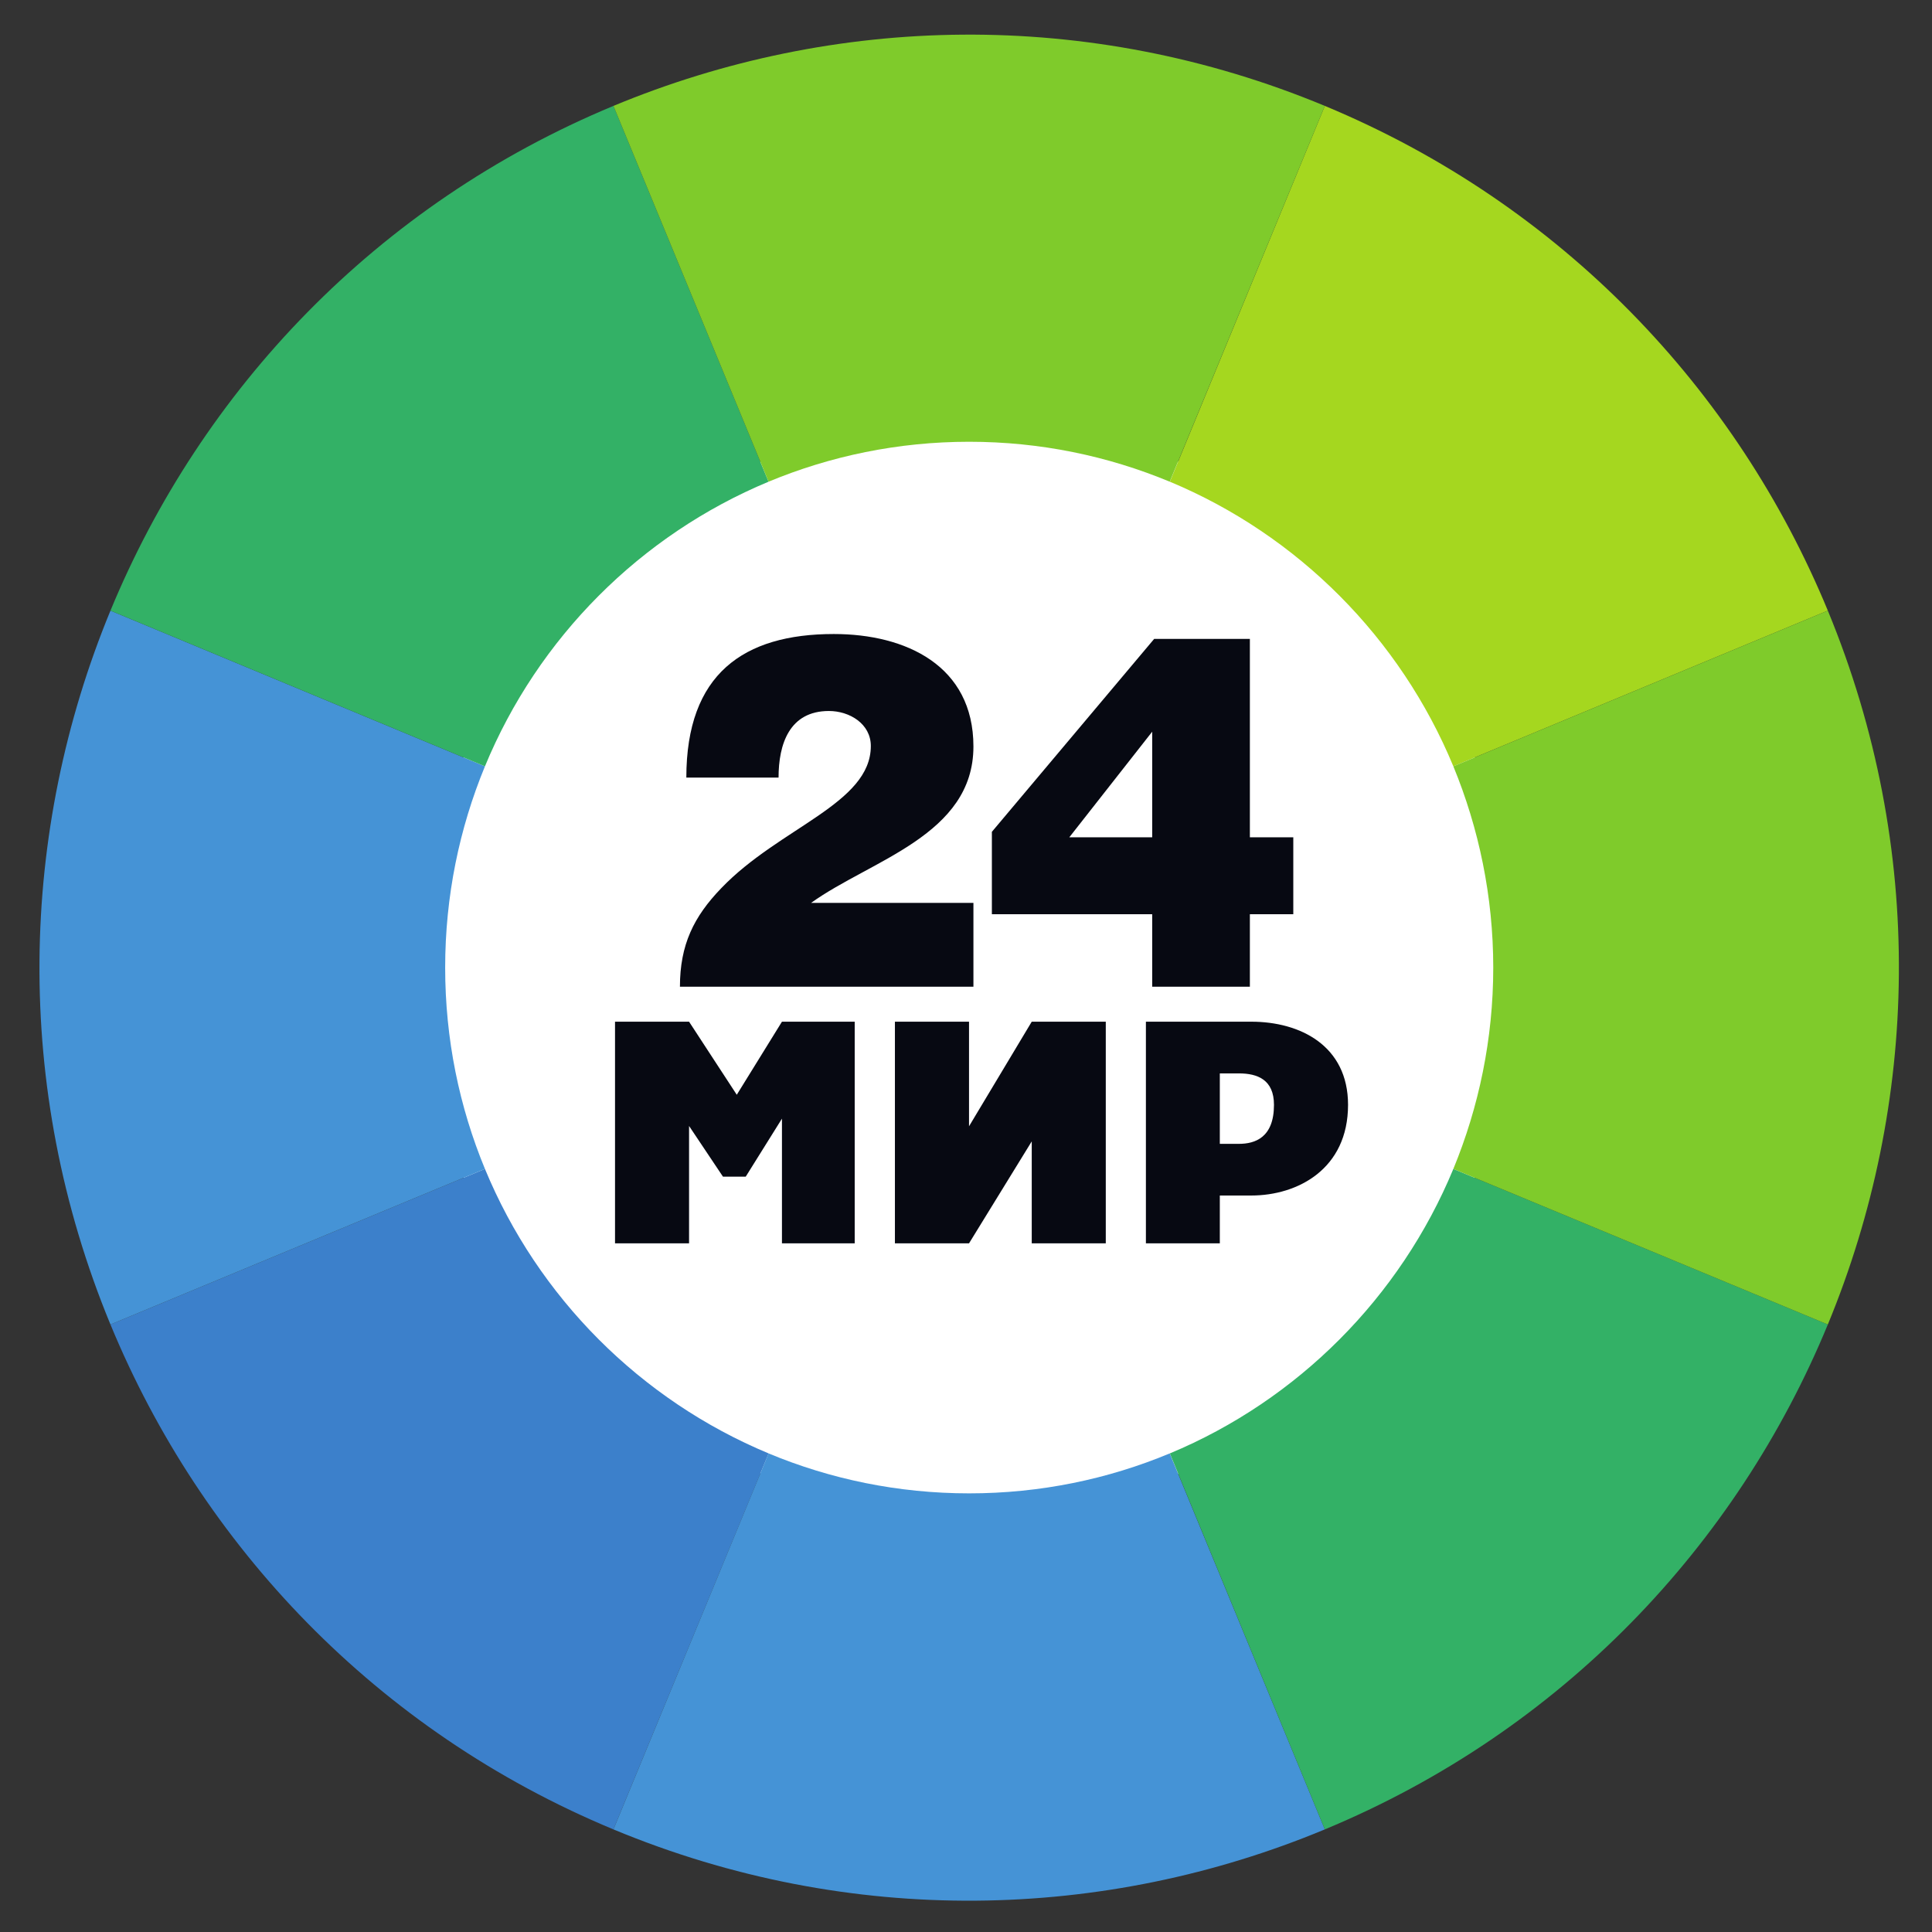
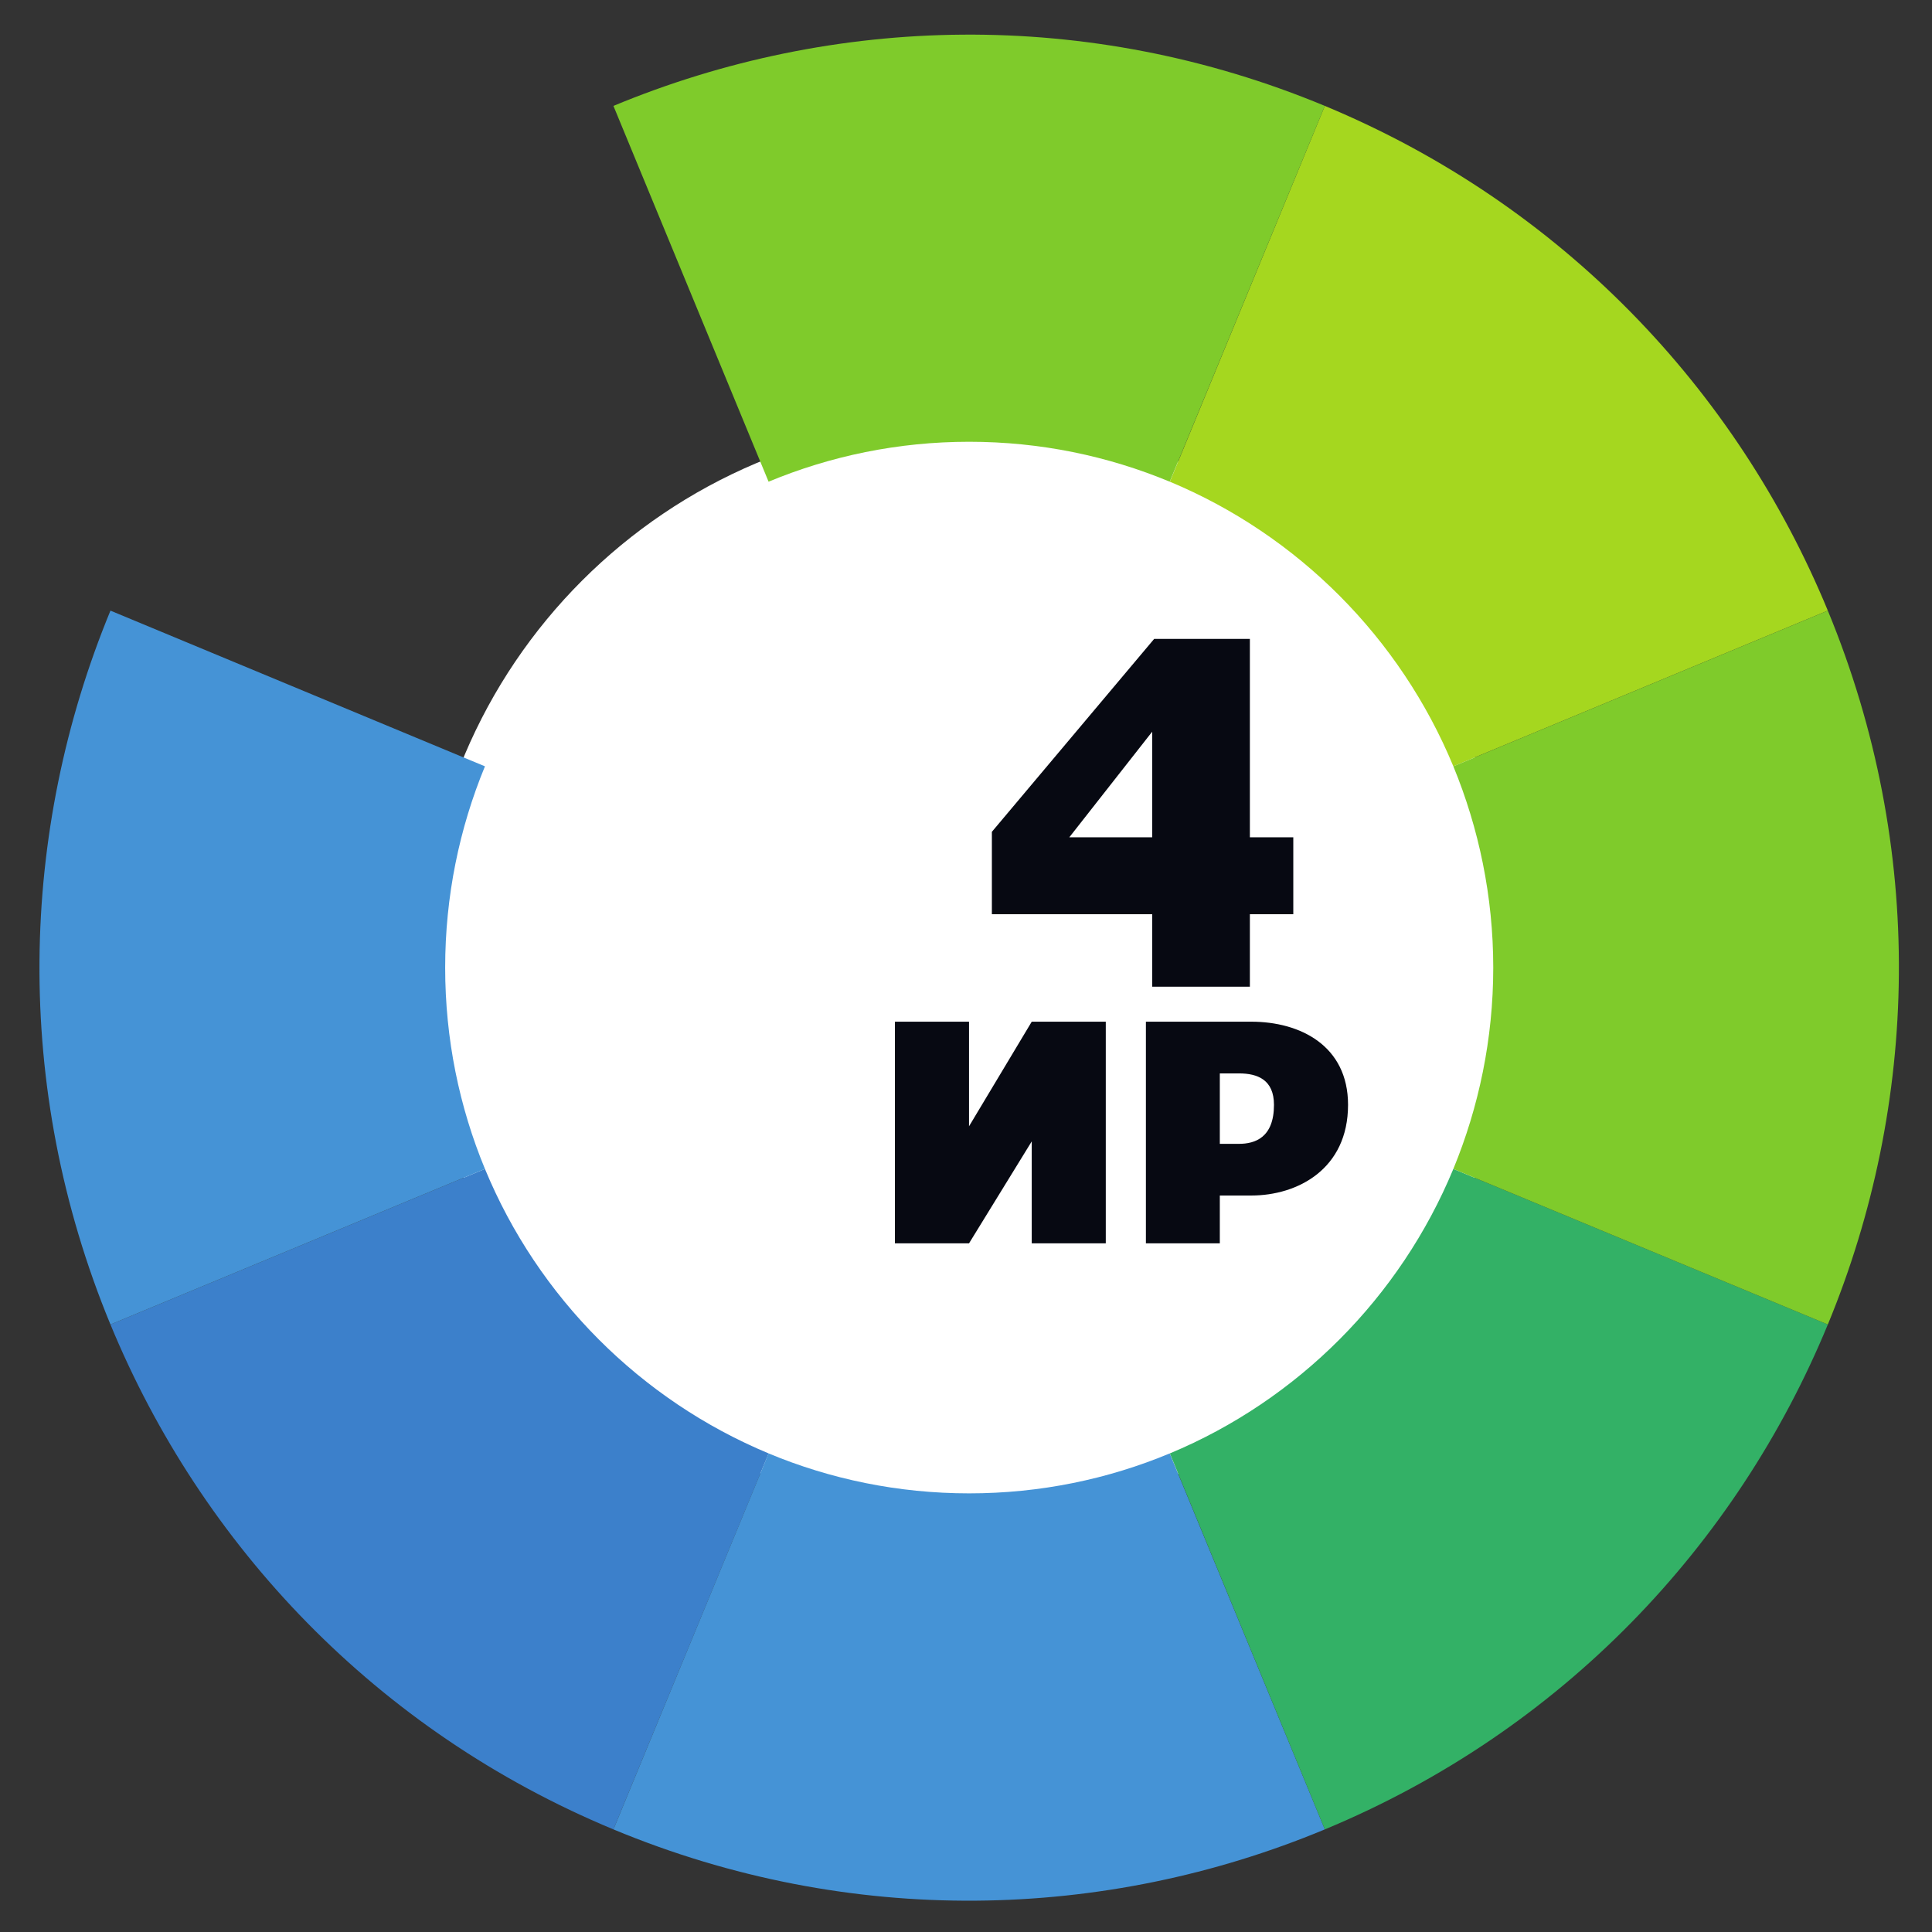
<svg xmlns="http://www.w3.org/2000/svg" xmlns:ns1="http://sodipodi.sourceforge.net/DTD/sodipodi-0.dtd" xmlns:ns2="http://www.inkscape.org/namespaces/inkscape" version="1.1" id="svg2" xml:space="preserve" width="453.543" height="453.543" viewBox="0 0 453.543 453.543" ns1:docname="Mir24_tv.ai">
  <rect x="0" y="0" width="453.543" height="453.543" fill="#333333" stroke="none" />
  <defs id="defs6">
    <clipPath clipPathUnits="userSpaceOnUse" id="clipPath18">
      <path d="M 0,340.157 H 340.157 V 0 H 0 Z" id="path16" />
    </clipPath>
  </defs>
  <ns1:namedview pagecolor="#ffffff" bordercolor="#666666" borderopacity="1" objecttolerance="10" gridtolerance="10" guidetolerance="10" ns2:pageopacity="0" ns2:pageshadow="2" ns2:window-width="640" ns2:window-height="480" id="namedview4" />
  <g id="g10" ns2:groupmode="layer" ns2:label="Mir24_tv" transform="matrix(1.333,0,0,-1.333,0,453.543)">
    <g id="g12">
      <g id="g14" clip-path="url(#clipPath18)">
        <g id="g20" transform="translate(267.092,169.827)">
          <path d="m 0,0 c 0,-53.243 -43.17,-96.406 -96.408,-96.406 -53.245,0 -96.408,43.163 -96.408,96.406 0,53.246 43.163,96.41 96.408,96.41 C -43.17,96.41 0,53.246 0,0" style="fill:#ffffff;fill-opacity:1;fill-rule:nonzero;stroke:none" id="path22" />
        </g>
        <g id="g24" transform="translate(255.948,205.285)">
          <path d="M 0,0 65.95,27.42 C 49.926,66.254 19.13,98.947 -22.634,116.308 L -49.929,50.127 C -27.407,40.734 -9.365,22.637 0,0" style="fill:#a5d71f;fill-opacity:1;fill-rule:nonzero;stroke:none" id="path26" />
        </g>
        <g id="g28" transform="translate(85.404,134.386)">
          <path d="m 0,0 -65.951,-27.398 c 16.038,-38.848 46.814,-71.574 88.578,-88.918 l 27.336,66.212 C 27.4,-40.711 9.342,-22.619 0,0" style="fill:#3c80cb;fill-opacity:1;fill-rule:nonzero;stroke:none" id="path30" />
        </g>
        <g id="g32" transform="translate(78.398,169.836)">
          <path d="m 0,0 c 0,12.547 2.494,24.519 7.006,35.449 l -65.951,27.42 c -16.023,-38.83 -17.308,-83.817 0,-125.718 L 7.006,-35.45 C 2.494,-24.535 0,-12.579 0,0" style="fill:#4593d6;fill-opacity:1;fill-rule:nonzero;stroke:none" id="path34" />
        </g>
        <g id="g36" transform="translate(170.677,77.248)">
          <path d="m 0,0 c -12.506,0 -24.434,2.501 -35.324,7.034 l -27.322,-66.213 c 41.751,-17.365 86.591,-16.107 125.284,0 L 35.322,7.034 C 24.438,2.501 12.527,0 0,0" style="fill:#4593d6;fill-opacity:1;fill-rule:nonzero;stroke:none" id="path38" />
        </g>
        <g id="g40" transform="translate(135.353,255.412)">
-           <path d="M 0,0 -27.322,66.181 C -69.086,48.82 -99.862,16.127 -115.9,-22.707 l 65.951,-27.42 C -40.606,-27.49 -22.548,-9.393 0,0" style="fill:#33b166;fill-opacity:1;fill-rule:nonzero;stroke:none" id="path42" />
-         </g>
+           </g>
        <g id="g44" transform="translate(255.948,134.386)">
          <path d="m 0,0 c -9.365,-22.619 -27.407,-40.711 -49.929,-50.104 l 27.295,-66.212 c 41.764,17.344 72.56,50.07 88.584,88.918 z" style="fill:#33b166;fill-opacity:1;fill-rule:nonzero;stroke:none" id="path46" />
        </g>
        <g id="g48" transform="translate(321.898,232.705)">
          <path d="m 0,0 -65.95,-27.42 c 4.491,-10.915 7.027,-22.902 7.027,-35.449 0,-12.554 -2.536,-24.535 -7.027,-35.45 L 0,-125.718 C 16.045,-86.889 17.317,-41.933 0,0" style="fill:#7fcb2b;fill-opacity:1;fill-rule:nonzero;stroke:none" id="path50" />
        </g>
        <g id="g52" transform="translate(170.677,262.444)">
          <path d="m 0,0 c 12.527,0 24.438,-2.505 35.322,-7.032 l 27.316,66.181 c -41.772,17.364 -86.577,16.093 -125.284,0 L -35.324,-7.032 C -24.434,-2.505 -12.506,0 0,0" style="fill:#7fcb2b;fill-opacity:1;fill-rule:nonzero;stroke:none" id="path54" />
        </g>
        <g id="g56" transform="translate(108.311,121.278)">
-           <path d="m 0,0 v 39.036 h 13.039 l 8.402,-12.869 7.957,12.869 H 42.21 V 0 H 29.398 V 21.961 L 23.02,11.747 H 19.007 L 13.039,20.67 V 0 Z" style="fill:#070912;fill-opacity:1;fill-rule:nonzero;stroke:none" id="path58" />
-         </g>
+           </g>
        <g id="g60" transform="translate(170.654,121.278)">
          <path d="M 0,0 11.045,17.958 V 0 H 24.084 V 39.036 H 11.045 L 0,20.614 V 39.036 H -13.051 V 0 Z" style="fill:#070912;fill-opacity:1;fill-rule:nonzero;stroke:none" id="path62" />
        </g>
        <g id="g64" transform="translate(201.804,121.278)">
          <path d="m 0,0 v 39.036 h 18.564 c 8.607,0 17.035,-4.23 17.035,-14.642 0,-11.318 -8.887,-15.97 -17.035,-15.97 h -5.547 l 0,-8.424 z m 16.381,17.523 c 2.838,0 6.173,1.1 6.173,6.871 0,4.434 -2.909,5.536 -6.173,5.536 H 13.017 V 17.523 Z" style="fill:#070912;fill-opacity:1;fill-rule:nonzero;stroke:none" id="path66" />
        </g>
        <g id="g68" transform="translate(119.743,166.47)">
-           <path d="m 0,0 c 0,7.382 2.428,12.335 7.294,17.373 10.247,10.69 26.323,14.856 26.323,25.021 0,3.907 -3.737,6.166 -7.383,6.166 -6.948,0 -8.866,-5.819 -8.866,-11.73 H 1.126 c 0,18.249 10.073,25.286 25.972,25.286 12.685,0 24.588,-5.564 24.588,-19.806 0,-15.638 -18.069,-19.984 -28.584,-27.541 H 51.686 V 0 Z" style="fill:#070912;fill-opacity:1;fill-rule:nonzero;stroke:none" id="path70" />
-         </g>
+           </g>
        <g id="g72" transform="translate(188.315,192.788)">
          <path d="M 0,0 H 14.597 V 18.596 Z M -13.637,0.963 14.94,34.934 H 31.799 V 0 h 7.647 V -13.545 H 31.799 V -26.318 H 14.597 v 12.773 h -28.234 z" style="fill:#070912;fill-opacity:1;fill-rule:nonzero;stroke:none" id="path74" />
        </g>
      </g>
    </g>
  </g>
</svg>